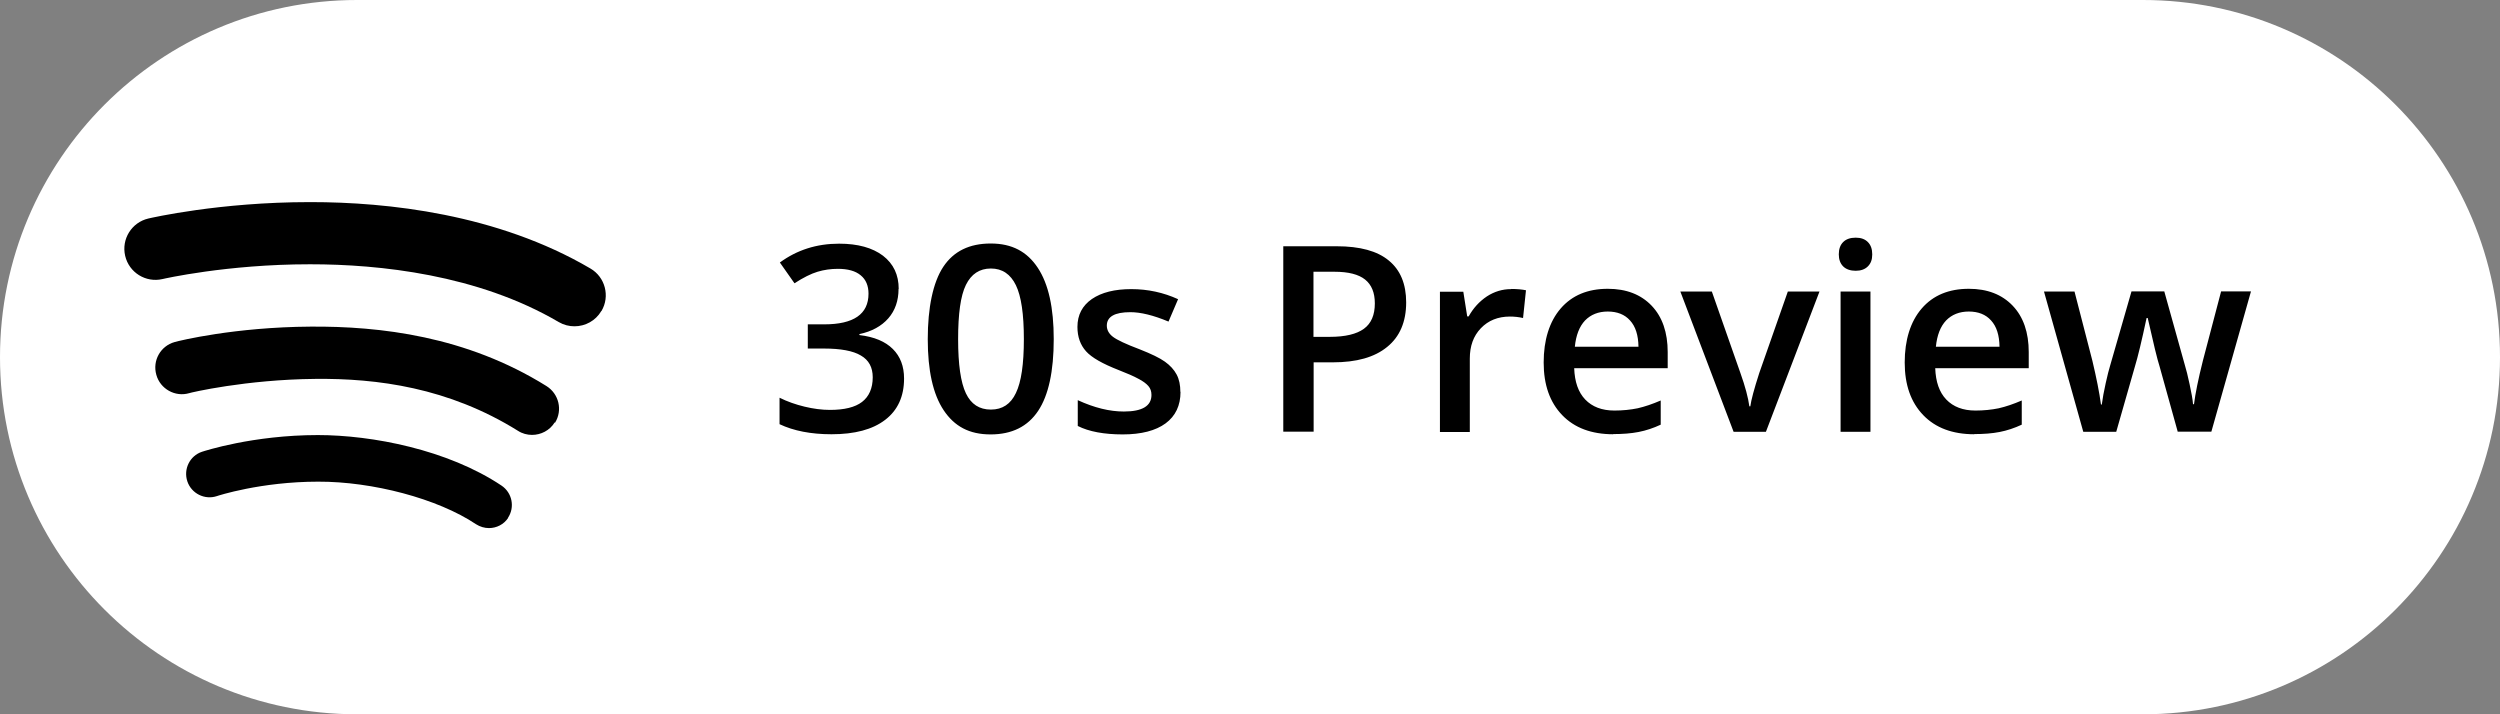
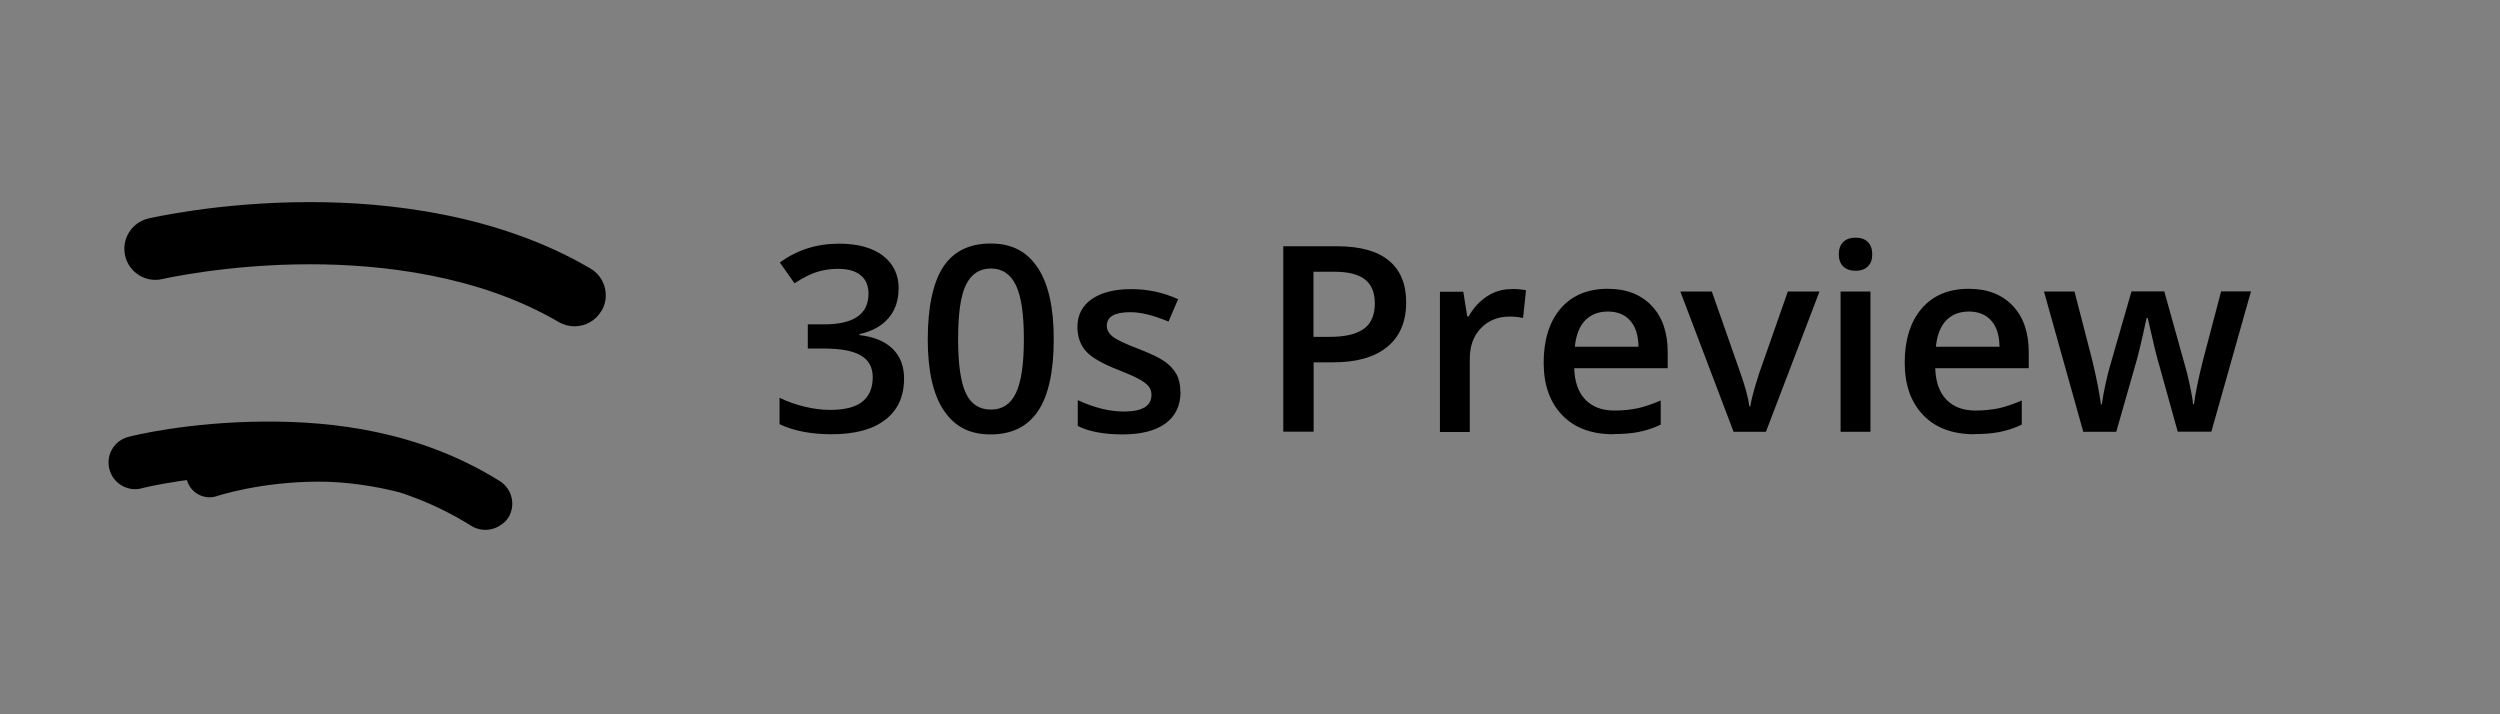
<svg xmlns="http://www.w3.org/2000/svg" version="1.1" viewBox="0 0 154 44">
  <rect x="0" y="0" width="154" height="44" fill="#808080" stroke="none" />
-   <path id="button" fill="#fff" d="M132,0H22C9.85,0,0,9.85,0,22h0c0,12.15,9.85,22,22,22h110c12.15,0,22-9.85,22-22h0c0-12.15-9.85-22-22-22Z" />
-   <path id="icn" d="M31.31,31.89c-.27.42-.73.64-1.19.64-.27,0-.55-.08-.8-.24-2.36-1.58-6.38-2.63-9.72-2.62-3.55,0-6.22.88-6.24.89-.75.25-1.57-.16-1.82-.91s.15-1.57.9-1.82c.12-.04,3.14-1.03,7.14-1.03,3.34,0,8,.9,11.31,3.11.66.44.84,1.33.4,1.99h.02ZM34.19,26.04l-.02-.02c-.31.5-.85.77-1.4.77-.29,0-.6-.08-.86-.25-4.28-2.67-8.69-3.24-12.49-3.2-4.28.04-7.71.85-7.77.88-.86.25-1.78-.26-2.02-1.13-.25-.88.26-1.78,1.13-2.02.27-.08,3.69-.92,8.37-.95,4.27-.03,9.59.58,14.53,3.66.77.48,1.01,1.49.53,2.26ZM37.04,19.16h0c-.35.6-.99.94-1.65.94-.33,0-.66-.08-.97-.26-4.99-2.93-11.07-3.56-15.29-3.56h-.06c-5.1,0-9.02.9-9.06.91-1.03.24-2.06-.4-2.3-1.43-.24-1.03.4-2.06,1.43-2.3.18-.04,4.37-1.01,9.94-1.01h.07c4.69,0,11.48.72,17.22,4.09.91.53,1.22,1.71.68,2.62h0Z" />
+   <path id="icn" d="M31.31,31.89c-.27.42-.73.64-1.19.64-.27,0-.55-.08-.8-.24-2.36-1.58-6.38-2.63-9.72-2.62-3.55,0-6.22.88-6.24.89-.75.25-1.57-.16-1.82-.91s.15-1.57.9-1.82c.12-.04,3.14-1.03,7.14-1.03,3.34,0,8,.9,11.31,3.11.66.44.84,1.33.4,1.99h.02Zl-.02-.02c-.31.5-.85.77-1.4.77-.29,0-.6-.08-.86-.25-4.28-2.67-8.69-3.24-12.49-3.2-4.28.04-7.71.85-7.77.88-.86.25-1.78-.26-2.02-1.13-.25-.88.26-1.78,1.13-2.02.27-.08,3.69-.92,8.37-.95,4.27-.03,9.59.58,14.53,3.66.77.48,1.01,1.49.53,2.26ZM37.04,19.16h0c-.35.6-.99.94-1.65.94-.33,0-.66-.08-.97-.26-4.99-2.93-11.07-3.56-15.29-3.56h-.06c-5.1,0-9.02.9-9.06.91-1.03.24-2.06-.4-2.3-1.43-.24-1.03.4-2.06,1.43-2.3.18-.04,4.37-1.01,9.94-1.01h.07c4.69,0,11.48.72,17.22,4.09.91.53,1.22,1.71.68,2.62h0Z" />
  <path id="txt" d="M55.35,17.8c0,.72-.21,1.33-.63,1.81-.42.48-1.02.81-1.78.97v.06c.92.11,1.6.4,2.06.86.46.46.69,1.06.69,1.82,0,1.1-.39,1.95-1.16,2.54-.78.6-1.88.89-3.31.89-1.27,0-2.33-.21-3.2-.62v-1.63c.48.24,1,.42,1.54.55.54.13,1.06.2,1.56.2.89,0,1.55-.16,1.98-.49s.66-.84.66-1.52c0-.61-.24-1.06-.73-1.34-.48-.29-1.25-.43-2.28-.43h-.99v-1.49h1.01c1.82,0,2.73-.63,2.73-1.89,0-.49-.16-.87-.48-1.13-.32-.27-.79-.4-1.41-.4-.43,0-.85.06-1.25.18-.4.12-.88.36-1.42.71l-.9-1.28c1.05-.77,2.26-1.16,3.65-1.16,1.15,0,2.05.25,2.7.74.65.5.97,1.18.97,2.05ZM64.91,20.89c0,1.98-.32,3.46-.96,4.42-.64.96-1.61,1.45-2.93,1.45s-2.23-.5-2.89-1.49-.98-2.45-.98-4.38.32-3.5.96-4.46c.64-.96,1.61-1.43,2.92-1.43s2.24.5,2.9,1.5.98,2.46.98,4.39ZM59.02,20.89c0,1.56.16,2.67.48,3.34s.83,1,1.54,1,1.22-.34,1.54-1.02c.33-.68.49-1.78.49-3.32s-.16-2.64-.49-3.32c-.33-.68-.84-1.03-1.54-1.03s-1.21.34-1.54,1.01-.48,1.79-.48,3.34ZM72.72,24.14c0,.84-.31,1.49-.92,1.94-.61.45-1.5.68-2.64.68s-2.08-.17-2.77-.52v-1.59c1.02.47,1.96.7,2.84.7,1.13,0,1.7-.34,1.7-1.02,0-.22-.06-.4-.19-.55s-.33-.3-.62-.45c-.29-.16-.69-.33-1.2-.53-1-.39-1.67-.77-2.02-1.16-.35-.39-.53-.89-.53-1.5,0-.74.3-1.31.89-1.72.6-.41,1.41-.61,2.43-.61s1.98.21,2.88.62l-.59,1.38c-.93-.39-1.72-.58-2.35-.58-.97,0-1.45.28-1.45.83,0,.27.13.5.38.69.25.19.8.45,1.65.77.71.28,1.23.53,1.55.76.32.23.56.49.72.79.16.3.23.66.23,1.07ZM86.62,18.63c0,1.19-.39,2.11-1.17,2.74-.78.64-1.89.95-3.34.95h-1.19v4.27h-1.87v-11.42h3.29c1.43,0,2.5.29,3.21.88.71.58,1.07,1.44,1.07,2.58ZM80.92,20.75h.99c.96,0,1.66-.17,2.11-.5.45-.33.67-.85.67-1.56,0-.66-.2-1.15-.6-1.47-.4-.32-1.03-.48-1.88-.48h-1.3v4.02ZM93.09,17.8c.37,0,.67.03.91.08l-.18,1.71c-.26-.06-.53-.09-.81-.09-.73,0-1.33.24-1.79.72-.46.48-.68,1.1-.68,1.87v4.52h-1.84v-8.64h1.44l.24,1.52h.09c.29-.52.66-.92,1.12-1.23.46-.3.96-.45,1.49-.45ZM99.38,26.75c-1.34,0-2.39-.39-3.15-1.18s-1.14-1.86-1.14-3.24.35-2.52,1.05-3.33c.7-.81,1.67-1.21,2.9-1.21,1.14,0,2.04.35,2.7,1.04.66.69.99,1.65.99,2.86v.99h-5.76c.03.84.25,1.48.68,1.93.43.45,1.03.68,1.8.68.51,0,.99-.05,1.43-.14.44-.1.91-.26,1.42-.48v1.49c-.45.21-.9.36-1.36.45-.46.09-.98.13-1.57.13ZM99.04,19.19c-.58,0-1.05.19-1.4.55-.35.37-.56.91-.63,1.62h3.92c-.01-.71-.18-1.25-.52-1.62-.33-.37-.79-.55-1.38-.55ZM106.79,26.6l-3.28-8.64h1.94l1.76,5.02c.3.84.48,1.53.55,2.05h.06c.05-.38.23-1.06.55-2.05l1.76-5.02h1.95l-3.3,8.64h-1.98ZM113.27,15.67c0-.33.09-.58.27-.76.18-.18.44-.27.77-.27s.57.09.75.27c.18.18.27.43.27.76s-.09.56-.27.74-.43.27-.75.27-.59-.09-.77-.27-.27-.43-.27-.74ZM115.22,26.6h-1.84v-8.64h1.84v8.64ZM121.62,26.75c-1.34,0-2.39-.39-3.15-1.18s-1.14-1.86-1.14-3.24.35-2.52,1.05-3.33c.7-.81,1.67-1.21,2.9-1.21,1.14,0,2.04.35,2.7,1.04.66.69.99,1.65.99,2.86v.99h-5.76c.03.84.25,1.48.68,1.93.43.45,1.03.68,1.8.68.51,0,.99-.05,1.43-.14.44-.1.91-.26,1.42-.48v1.49c-.45.21-.9.36-1.36.45-.46.09-.98.13-1.57.13ZM121.28,19.19c-.58,0-1.05.19-1.4.55-.35.37-.56.91-.63,1.62h3.92c-.01-.71-.18-1.25-.52-1.62-.33-.37-.79-.55-1.38-.55ZM134.15,26.6l-1.12-4.03c-.14-.43-.38-1.42-.73-2.98h-.07c-.3,1.41-.54,2.4-.72,2.99l-1.15,4.02h-2.03l-2.42-8.64h1.88l1.1,4.26c.25,1.05.43,1.95.53,2.7h.05c.05-.38.13-.82.24-1.31.11-.49.2-.86.28-1.11l1.31-4.55h2.02l1.27,4.55c.08.26.18.65.29,1.17s.19.93.21,1.23h.06c.08-.64.26-1.54.55-2.69l1.12-4.26h1.84l-2.44,8.64h-2.06Z" />
</svg>